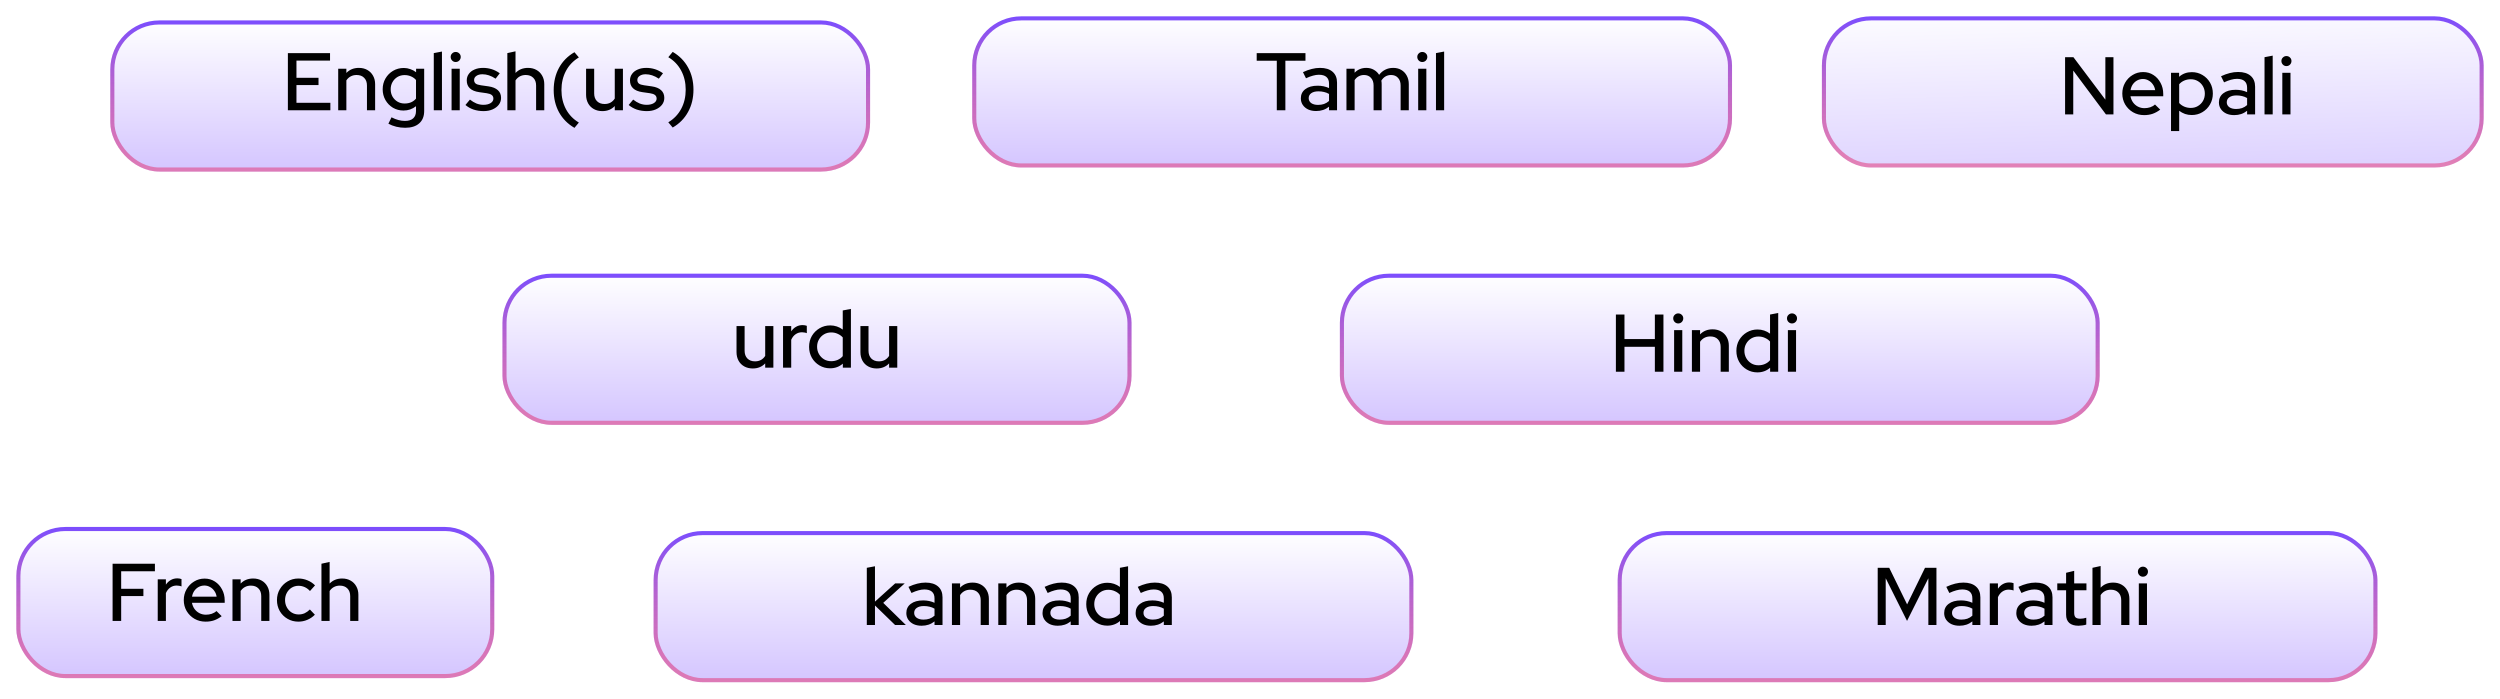
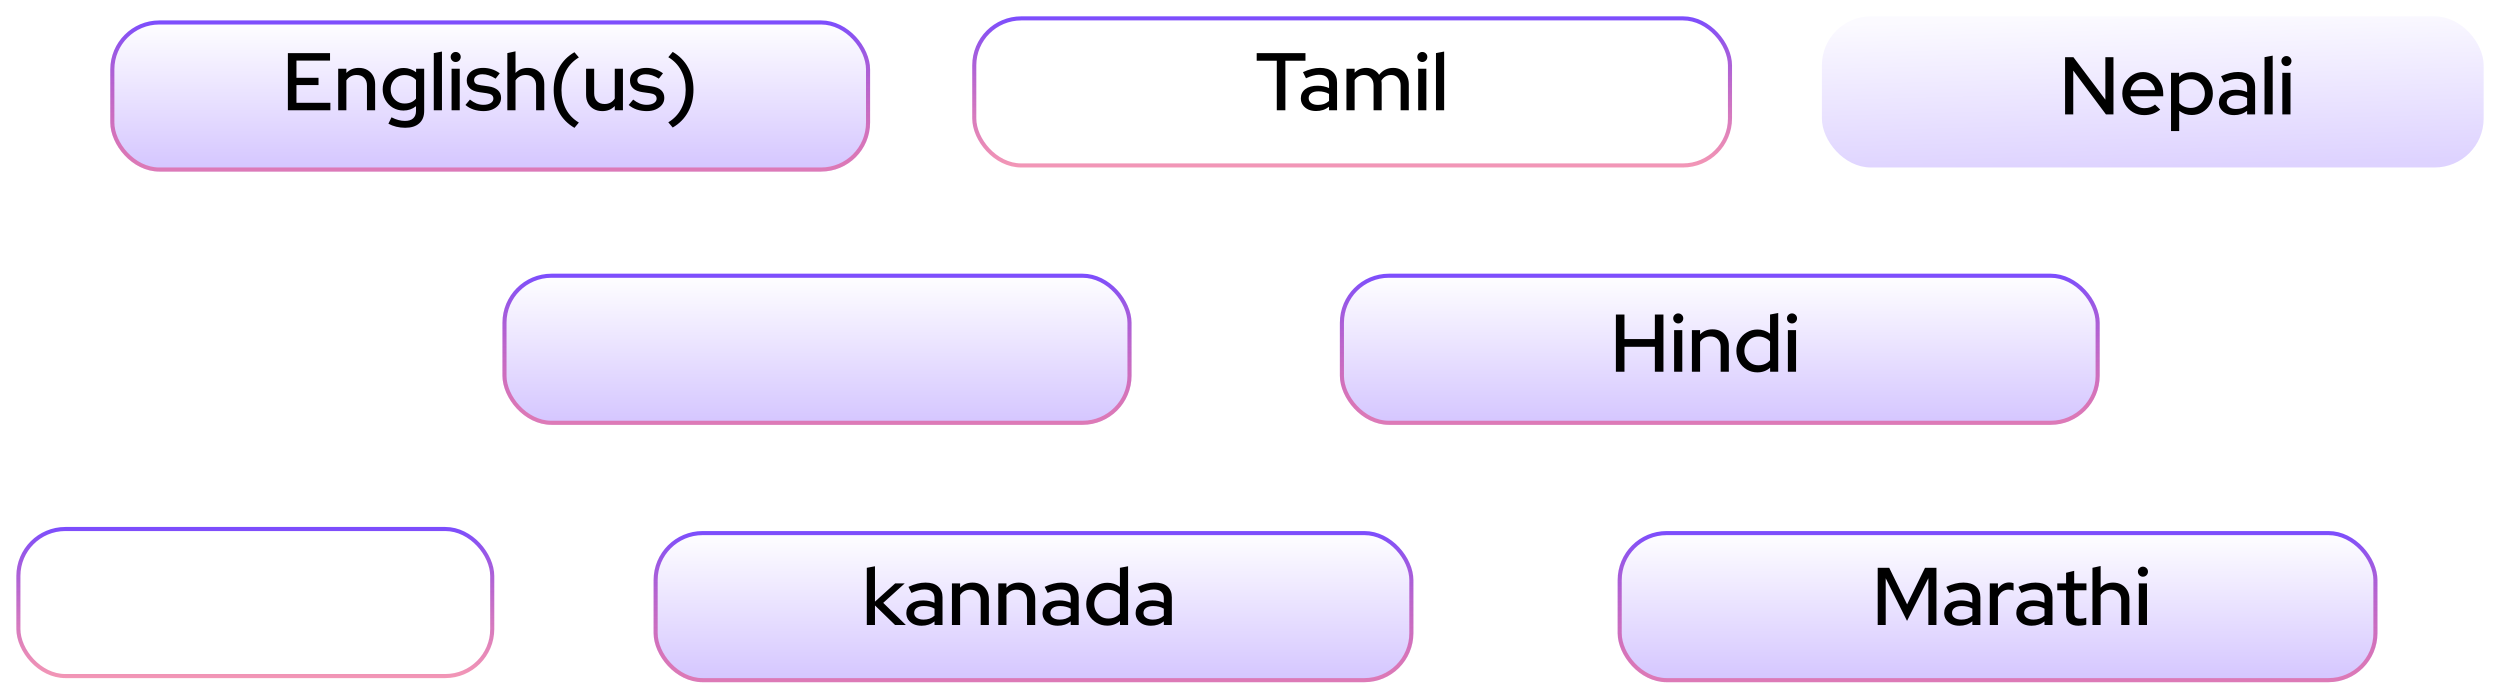
<svg xmlns="http://www.w3.org/2000/svg" width="612" height="171" viewBox="0 0 612 171" fill="none">
  <g filter="url(#filter0_d_1563_637)">
    <rect x="27" y="3" width="186" height="37" rx="12" fill="url(#paint0_linear_1563_637)" />
    <rect x="27.5" y="3.5" width="185" height="36" rx="11.5" stroke="url(#paint1_linear_1563_637)" />
  </g>
  <g filter="url(#filter1_d_1563_637)">
-     <rect x="238" y="2" width="186" height="37" rx="12" fill="url(#paint2_linear_1563_637)" />
    <rect x="238.5" y="2.5" width="185" height="36" rx="11.5" stroke="url(#paint3_linear_1563_637)" />
  </g>
  <g filter="url(#filter2_d_1563_637)">
    <rect x="123" y="65" width="154" height="37" rx="12" fill="url(#paint4_linear_1563_637)" />
    <rect x="123.5" y="65.5" width="153" height="36" rx="11.5" stroke="url(#paint5_linear_1563_637)" />
  </g>
  <g filter="url(#filter3_d_1563_637)">
    <rect x="328" y="65" width="186" height="37" rx="12" fill="url(#paint6_linear_1563_637)" />
    <rect x="328.5" y="65.5" width="185" height="36" rx="11.5" stroke="url(#paint7_linear_1563_637)" />
  </g>
  <g filter="url(#filter4_d_1563_637)">
    <rect x="396" y="128" width="186" height="37" rx="12" fill="url(#paint8_linear_1563_637)" />
    <rect x="396.5" y="128.5" width="185" height="36" rx="11.5" stroke="url(#paint9_linear_1563_637)" />
  </g>
  <g filter="url(#filter5_d_1563_637)">
    <rect x="160" y="128" width="186" height="37" rx="12" fill="url(#paint10_linear_1563_637)" />
    <rect x="160.5" y="128.5" width="185" height="36" rx="11.5" stroke="url(#paint11_linear_1563_637)" />
  </g>
  <g filter="url(#filter6_d_1563_637)">
-     <rect x="4" y="127" width="117" height="37" rx="12" fill="url(#paint12_linear_1563_637)" />
    <rect x="4.5" y="127.5" width="116" height="36" rx="11.5" stroke="url(#paint13_linear_1563_637)" />
  </g>
  <g filter="url(#filter7_d_1563_637)">
    <rect x="446" y="2" width="162" height="37" rx="12" fill="url(#paint14_linear_1563_637)" />
-     <rect x="446.5" y="2.5" width="161" height="36" rx="11.5" stroke="url(#paint15_linear_1563_637)" />
  </g>
-   <path d="M70.473 27V13H80.793V14.84H72.573V19.04H77.973V20.82H72.573V25.16H80.873V27H70.473ZM82.791 27V16.82H84.791V17.86C85.578 17.033 86.598 16.62 87.851 16.62C88.638 16.62 89.325 16.787 89.911 17.12C90.511 17.453 90.978 17.92 91.311 18.52C91.658 19.12 91.831 19.813 91.831 20.6V27H89.831V20.94C89.831 20.14 89.605 19.513 89.151 19.06C88.711 18.593 88.091 18.36 87.291 18.36C86.758 18.36 86.278 18.473 85.851 18.7C85.425 18.927 85.071 19.253 84.791 19.68V27H82.791ZM99.179 31.28C98.432 31.28 97.706 31.193 96.999 31.02C96.292 30.847 95.652 30.6 95.079 30.28L95.839 28.72C96.439 29.027 96.999 29.247 97.519 29.38C98.052 29.527 98.586 29.6 99.119 29.6C100.012 29.6 100.686 29.393 101.139 28.98C101.606 28.567 101.839 27.96 101.839 27.16V26C100.946 26.707 99.926 27.06 98.779 27.06C97.846 27.06 96.986 26.833 96.199 26.38C95.426 25.913 94.812 25.287 94.359 24.5C93.906 23.7 93.679 22.82 93.679 21.86C93.679 20.887 93.906 20.007 94.359 19.22C94.826 18.42 95.446 17.793 96.219 17.34C97.006 16.873 97.886 16.64 98.859 16.64C99.406 16.64 99.932 16.733 100.439 16.92C100.959 17.093 101.432 17.347 101.859 17.68V16.82H103.839V27.16C103.839 28.48 103.432 29.493 102.619 30.2C101.819 30.92 100.672 31.28 99.179 31.28ZM99.039 25.34C99.626 25.34 100.159 25.24 100.639 25.04C101.119 24.827 101.519 24.527 101.839 24.14V19.58C101.519 19.207 101.112 18.913 100.619 18.7C100.139 18.487 99.612 18.38 99.039 18.38C98.399 18.38 97.819 18.533 97.299 18.84C96.792 19.147 96.386 19.567 96.079 20.1C95.786 20.62 95.639 21.207 95.639 21.86C95.639 22.513 95.786 23.107 96.079 23.64C96.386 24.16 96.792 24.573 97.299 24.88C97.819 25.187 98.399 25.34 99.039 25.34ZM106.19 27V13L108.19 12.62V27H106.19ZM110.545 27V16.82H112.545V27H110.545ZM111.545 15.18C111.212 15.18 110.925 15.06 110.685 14.82C110.445 14.567 110.325 14.273 110.325 13.94C110.325 13.593 110.445 13.307 110.685 13.08C110.925 12.84 111.212 12.72 111.545 12.72C111.892 12.72 112.185 12.84 112.425 13.08C112.665 13.307 112.785 13.593 112.785 13.94C112.785 14.273 112.665 14.567 112.425 14.82C112.185 15.06 111.892 15.18 111.545 15.18ZM118.401 27.2C117.521 27.2 116.694 27.073 115.921 26.82C115.161 26.553 114.501 26.18 113.941 25.7L115.041 24.38C115.561 24.793 116.094 25.113 116.641 25.34C117.201 25.553 117.767 25.66 118.341 25.66C119.061 25.66 119.647 25.52 120.101 25.24C120.554 24.96 120.781 24.593 120.781 24.14C120.781 23.767 120.647 23.473 120.381 23.26C120.114 23.047 119.701 22.9 119.141 22.82L117.301 22.56C116.287 22.413 115.527 22.1 115.021 21.62C114.514 21.14 114.261 20.5 114.261 19.7C114.261 19.087 114.427 18.553 114.761 18.1C115.094 17.633 115.561 17.273 116.161 17.02C116.761 16.753 117.461 16.62 118.261 16.62C118.994 16.62 119.701 16.727 120.381 16.94C121.061 17.153 121.714 17.487 122.341 17.94L121.321 19.26C120.761 18.887 120.214 18.613 119.681 18.44C119.161 18.267 118.634 18.18 118.101 18.18C117.487 18.18 116.994 18.313 116.621 18.58C116.247 18.833 116.061 19.167 116.061 19.58C116.061 19.953 116.187 20.247 116.441 20.46C116.707 20.66 117.141 20.8 117.741 20.88L119.581 21.14C120.594 21.287 121.361 21.6 121.881 22.08C122.401 22.547 122.661 23.18 122.661 23.98C122.661 24.593 122.474 25.147 122.101 25.64C121.727 26.12 121.221 26.5 120.581 26.78C119.941 27.06 119.214 27.2 118.401 27.2ZM124.198 27V13L126.198 12.56V17.86C126.984 17.033 128.004 16.62 129.258 16.62C130.044 16.62 130.731 16.787 131.318 17.12C131.918 17.453 132.384 17.92 132.718 18.52C133.064 19.12 133.238 19.813 133.238 20.6V27H131.238V20.94C131.238 20.14 131.011 19.513 130.558 19.06C130.104 18.593 129.484 18.36 128.698 18.36C128.164 18.36 127.684 18.473 127.258 18.7C126.831 18.927 126.478 19.253 126.198 19.68V27H124.198ZM140.625 31.3C138.985 30.34 137.725 29.067 136.845 27.48C135.979 25.893 135.545 24.08 135.545 22.04C135.545 20 135.979 18.187 136.845 16.6C137.725 15 138.985 13.727 140.625 12.78L141.705 14.06C140.332 14.887 139.279 15.987 138.545 17.36C137.812 18.733 137.445 20.293 137.445 22.04C137.445 23.773 137.812 25.333 138.545 26.72C139.279 28.093 140.332 29.187 141.705 30L140.625 31.3ZM147.454 27.2C146.667 27.2 145.974 27.033 145.374 26.7C144.774 26.367 144.307 25.9 143.974 25.3C143.641 24.687 143.474 23.987 143.474 23.2V16.82H145.454V22.86C145.454 23.66 145.681 24.293 146.134 24.76C146.601 25.227 147.221 25.46 147.994 25.46C148.541 25.46 149.027 25.347 149.454 25.12C149.881 24.88 150.227 24.547 150.494 24.12V16.82H152.494V27H150.494V25.96C149.707 26.787 148.694 27.2 147.454 27.2ZM158.362 27.2C157.482 27.2 156.655 27.073 155.882 26.82C155.122 26.553 154.462 26.18 153.902 25.7L155.002 24.38C155.522 24.793 156.055 25.113 156.602 25.34C157.162 25.553 157.728 25.66 158.302 25.66C159.022 25.66 159.608 25.52 160.062 25.24C160.515 24.96 160.742 24.593 160.742 24.14C160.742 23.767 160.608 23.473 160.342 23.26C160.075 23.047 159.662 22.9 159.102 22.82L157.262 22.56C156.248 22.413 155.488 22.1 154.982 21.62C154.475 21.14 154.222 20.5 154.222 19.7C154.222 19.087 154.388 18.553 154.722 18.1C155.055 17.633 155.522 17.273 156.122 17.02C156.722 16.753 157.422 16.62 158.222 16.62C158.955 16.62 159.662 16.727 160.342 16.94C161.022 17.153 161.675 17.487 162.302 17.94L161.282 19.26C160.722 18.887 160.175 18.613 159.642 18.44C159.122 18.267 158.595 18.18 158.062 18.18C157.448 18.18 156.955 18.313 156.582 18.58C156.208 18.833 156.022 19.167 156.022 19.58C156.022 19.953 156.148 20.247 156.402 20.46C156.668 20.66 157.102 20.8 157.702 20.88L159.542 21.14C160.555 21.287 161.322 21.6 161.842 22.08C162.362 22.547 162.622 23.18 162.622 23.98C162.622 24.593 162.435 25.147 162.062 25.64C161.688 26.12 161.182 26.5 160.542 26.78C159.902 27.06 159.175 27.2 158.362 27.2ZM164.679 12.7C166.319 13.66 167.572 14.933 168.439 16.52C169.319 18.107 169.759 19.92 169.759 21.96C169.759 24 169.319 25.813 168.439 27.4C167.572 29 166.319 30.273 164.679 31.22L163.599 29.94C164.972 29.113 166.025 28.013 166.759 26.64C167.492 25.267 167.859 23.707 167.859 21.96C167.859 20.227 167.492 18.673 166.759 17.3C166.025 15.913 164.972 14.813 163.599 14L164.679 12.7Z" fill="black" />
+   <path d="M70.473 27V13H80.793V14.84H72.573V19.04H77.973V20.82H72.573V25.16H80.873V27ZM82.791 27V16.82H84.791V17.86C85.578 17.033 86.598 16.62 87.851 16.62C88.638 16.62 89.325 16.787 89.911 17.12C90.511 17.453 90.978 17.92 91.311 18.52C91.658 19.12 91.831 19.813 91.831 20.6V27H89.831V20.94C89.831 20.14 89.605 19.513 89.151 19.06C88.711 18.593 88.091 18.36 87.291 18.36C86.758 18.36 86.278 18.473 85.851 18.7C85.425 18.927 85.071 19.253 84.791 19.68V27H82.791ZM99.179 31.28C98.432 31.28 97.706 31.193 96.999 31.02C96.292 30.847 95.652 30.6 95.079 30.28L95.839 28.72C96.439 29.027 96.999 29.247 97.519 29.38C98.052 29.527 98.586 29.6 99.119 29.6C100.012 29.6 100.686 29.393 101.139 28.98C101.606 28.567 101.839 27.96 101.839 27.16V26C100.946 26.707 99.926 27.06 98.779 27.06C97.846 27.06 96.986 26.833 96.199 26.38C95.426 25.913 94.812 25.287 94.359 24.5C93.906 23.7 93.679 22.82 93.679 21.86C93.679 20.887 93.906 20.007 94.359 19.22C94.826 18.42 95.446 17.793 96.219 17.34C97.006 16.873 97.886 16.64 98.859 16.64C99.406 16.64 99.932 16.733 100.439 16.92C100.959 17.093 101.432 17.347 101.859 17.68V16.82H103.839V27.16C103.839 28.48 103.432 29.493 102.619 30.2C101.819 30.92 100.672 31.28 99.179 31.28ZM99.039 25.34C99.626 25.34 100.159 25.24 100.639 25.04C101.119 24.827 101.519 24.527 101.839 24.14V19.58C101.519 19.207 101.112 18.913 100.619 18.7C100.139 18.487 99.612 18.38 99.039 18.38C98.399 18.38 97.819 18.533 97.299 18.84C96.792 19.147 96.386 19.567 96.079 20.1C95.786 20.62 95.639 21.207 95.639 21.86C95.639 22.513 95.786 23.107 96.079 23.64C96.386 24.16 96.792 24.573 97.299 24.88C97.819 25.187 98.399 25.34 99.039 25.34ZM106.19 27V13L108.19 12.62V27H106.19ZM110.545 27V16.82H112.545V27H110.545ZM111.545 15.18C111.212 15.18 110.925 15.06 110.685 14.82C110.445 14.567 110.325 14.273 110.325 13.94C110.325 13.593 110.445 13.307 110.685 13.08C110.925 12.84 111.212 12.72 111.545 12.72C111.892 12.72 112.185 12.84 112.425 13.08C112.665 13.307 112.785 13.593 112.785 13.94C112.785 14.273 112.665 14.567 112.425 14.82C112.185 15.06 111.892 15.18 111.545 15.18ZM118.401 27.2C117.521 27.2 116.694 27.073 115.921 26.82C115.161 26.553 114.501 26.18 113.941 25.7L115.041 24.38C115.561 24.793 116.094 25.113 116.641 25.34C117.201 25.553 117.767 25.66 118.341 25.66C119.061 25.66 119.647 25.52 120.101 25.24C120.554 24.96 120.781 24.593 120.781 24.14C120.781 23.767 120.647 23.473 120.381 23.26C120.114 23.047 119.701 22.9 119.141 22.82L117.301 22.56C116.287 22.413 115.527 22.1 115.021 21.62C114.514 21.14 114.261 20.5 114.261 19.7C114.261 19.087 114.427 18.553 114.761 18.1C115.094 17.633 115.561 17.273 116.161 17.02C116.761 16.753 117.461 16.62 118.261 16.62C118.994 16.62 119.701 16.727 120.381 16.94C121.061 17.153 121.714 17.487 122.341 17.94L121.321 19.26C120.761 18.887 120.214 18.613 119.681 18.44C119.161 18.267 118.634 18.18 118.101 18.18C117.487 18.18 116.994 18.313 116.621 18.58C116.247 18.833 116.061 19.167 116.061 19.58C116.061 19.953 116.187 20.247 116.441 20.46C116.707 20.66 117.141 20.8 117.741 20.88L119.581 21.14C120.594 21.287 121.361 21.6 121.881 22.08C122.401 22.547 122.661 23.18 122.661 23.98C122.661 24.593 122.474 25.147 122.101 25.64C121.727 26.12 121.221 26.5 120.581 26.78C119.941 27.06 119.214 27.2 118.401 27.2ZM124.198 27V13L126.198 12.56V17.86C126.984 17.033 128.004 16.62 129.258 16.62C130.044 16.62 130.731 16.787 131.318 17.12C131.918 17.453 132.384 17.92 132.718 18.52C133.064 19.12 133.238 19.813 133.238 20.6V27H131.238V20.94C131.238 20.14 131.011 19.513 130.558 19.06C130.104 18.593 129.484 18.36 128.698 18.36C128.164 18.36 127.684 18.473 127.258 18.7C126.831 18.927 126.478 19.253 126.198 19.68V27H124.198ZM140.625 31.3C138.985 30.34 137.725 29.067 136.845 27.48C135.979 25.893 135.545 24.08 135.545 22.04C135.545 20 135.979 18.187 136.845 16.6C137.725 15 138.985 13.727 140.625 12.78L141.705 14.06C140.332 14.887 139.279 15.987 138.545 17.36C137.812 18.733 137.445 20.293 137.445 22.04C137.445 23.773 137.812 25.333 138.545 26.72C139.279 28.093 140.332 29.187 141.705 30L140.625 31.3ZM147.454 27.2C146.667 27.2 145.974 27.033 145.374 26.7C144.774 26.367 144.307 25.9 143.974 25.3C143.641 24.687 143.474 23.987 143.474 23.2V16.82H145.454V22.86C145.454 23.66 145.681 24.293 146.134 24.76C146.601 25.227 147.221 25.46 147.994 25.46C148.541 25.46 149.027 25.347 149.454 25.12C149.881 24.88 150.227 24.547 150.494 24.12V16.82H152.494V27H150.494V25.96C149.707 26.787 148.694 27.2 147.454 27.2ZM158.362 27.2C157.482 27.2 156.655 27.073 155.882 26.82C155.122 26.553 154.462 26.18 153.902 25.7L155.002 24.38C155.522 24.793 156.055 25.113 156.602 25.34C157.162 25.553 157.728 25.66 158.302 25.66C159.022 25.66 159.608 25.52 160.062 25.24C160.515 24.96 160.742 24.593 160.742 24.14C160.742 23.767 160.608 23.473 160.342 23.26C160.075 23.047 159.662 22.9 159.102 22.82L157.262 22.56C156.248 22.413 155.488 22.1 154.982 21.62C154.475 21.14 154.222 20.5 154.222 19.7C154.222 19.087 154.388 18.553 154.722 18.1C155.055 17.633 155.522 17.273 156.122 17.02C156.722 16.753 157.422 16.62 158.222 16.62C158.955 16.62 159.662 16.727 160.342 16.94C161.022 17.153 161.675 17.487 162.302 17.94L161.282 19.26C160.722 18.887 160.175 18.613 159.642 18.44C159.122 18.267 158.595 18.18 158.062 18.18C157.448 18.18 156.955 18.313 156.582 18.58C156.208 18.833 156.022 19.167 156.022 19.58C156.022 19.953 156.148 20.247 156.402 20.46C156.668 20.66 157.102 20.8 157.702 20.88L159.542 21.14C160.555 21.287 161.322 21.6 161.842 22.08C162.362 22.547 162.622 23.18 162.622 23.98C162.622 24.593 162.435 25.147 162.062 25.64C161.688 26.12 161.182 26.5 160.542 26.78C159.902 27.06 159.175 27.2 158.362 27.2ZM164.679 12.7C166.319 13.66 167.572 14.933 168.439 16.52C169.319 18.107 169.759 19.92 169.759 21.96C169.759 24 169.319 25.813 168.439 27.4C167.572 29 166.319 30.273 164.679 31.22L163.599 29.94C164.972 29.113 166.025 28.013 166.759 26.64C167.492 25.267 167.859 23.707 167.859 21.96C167.859 20.227 167.492 18.673 166.759 17.3C166.025 15.913 164.972 14.813 163.599 14L164.679 12.7Z" fill="black" />
  <path d="M312.559 27V14.86H307.639V13H319.579V14.86H314.659V27H312.559ZM322.187 27.18C321.454 27.18 320.807 27.053 320.247 26.8C319.687 26.533 319.247 26.167 318.927 25.7C318.607 25.233 318.447 24.693 318.447 24.08C318.447 23.12 318.814 22.367 319.547 21.82C320.28 21.26 321.287 20.98 322.567 20.98C323.567 20.98 324.494 21.173 325.347 21.56V20.48C325.347 19.747 325.134 19.2 324.707 18.84C324.294 18.48 323.68 18.3 322.867 18.3C322.4 18.3 321.914 18.373 321.407 18.52C320.9 18.653 320.334 18.867 319.707 19.16L318.967 17.66C319.74 17.3 320.46 17.04 321.127 16.88C321.794 16.707 322.467 16.62 323.147 16.62C324.467 16.62 325.487 16.933 326.207 17.56C326.94 18.187 327.307 19.08 327.307 20.24V27H325.347V26.12C324.894 26.48 324.407 26.747 323.887 26.92C323.367 27.093 322.8 27.18 322.187 27.18ZM320.367 24.04C320.367 24.533 320.574 24.933 320.987 25.24C321.414 25.533 321.967 25.68 322.647 25.68C323.18 25.68 323.667 25.607 324.107 25.46C324.56 25.3 324.974 25.053 325.347 24.72V23C324.96 22.773 324.554 22.613 324.127 22.52C323.714 22.413 323.247 22.36 322.727 22.36C321.994 22.36 321.414 22.513 320.987 22.82C320.574 23.113 320.367 23.52 320.367 24.04ZM329.612 27V16.82H331.612V17.8C332.372 17.013 333.325 16.62 334.472 16.62C335.165 16.62 335.778 16.773 336.312 17.08C336.858 17.387 337.292 17.8 337.612 18.32C338.038 17.76 338.538 17.34 339.112 17.06C339.685 16.767 340.332 16.62 341.052 16.62C341.812 16.62 342.472 16.787 343.032 17.12C343.605 17.453 344.052 17.92 344.372 18.52C344.705 19.12 344.872 19.813 344.872 20.6V27H342.872V20.94C342.872 20.14 342.658 19.513 342.232 19.06C341.818 18.593 341.252 18.36 340.532 18.36C340.038 18.36 339.592 18.473 339.192 18.7C338.792 18.927 338.445 19.273 338.152 19.74C338.178 19.873 338.198 20.013 338.212 20.16C338.225 20.307 338.232 20.453 338.232 20.6V27H336.252V20.94C336.252 20.14 336.038 19.513 335.612 19.06C335.198 18.593 334.632 18.36 333.912 18.36C333.432 18.36 332.998 18.467 332.612 18.68C332.225 18.88 331.892 19.187 331.612 19.6V27H329.612ZM347.17 27V16.82H349.17V27H347.17ZM348.17 15.18C347.837 15.18 347.55 15.06 347.31 14.82C347.07 14.567 346.95 14.273 346.95 13.94C346.95 13.593 347.07 13.307 347.31 13.08C347.55 12.84 347.837 12.72 348.17 12.72C348.517 12.72 348.81 12.84 349.05 13.08C349.29 13.307 349.41 13.593 349.41 13.94C349.41 14.273 349.29 14.567 349.05 14.82C348.81 15.06 348.517 15.18 348.17 15.18ZM351.526 27V13L353.526 12.62V27H351.526Z" fill="black" />
  <path d="M505.533 28V14H507.573L515.393 24.4V14H517.373V28H515.533L507.533 17.28V28H505.533ZM524.88 28.18C523.88 28.18 522.974 27.947 522.16 27.48C521.36 27.013 520.72 26.38 520.24 25.58C519.774 24.78 519.54 23.887 519.54 22.9C519.54 21.927 519.767 21.047 520.22 20.26C520.674 19.46 521.287 18.827 522.06 18.36C522.834 17.88 523.694 17.64 524.64 17.64C525.587 17.64 526.427 17.88 527.16 18.36C527.894 18.827 528.474 19.467 528.9 20.28C529.34 21.08 529.56 21.987 529.56 23V23.56H521.54C521.647 24.12 521.854 24.62 522.16 25.06C522.48 25.5 522.88 25.847 523.36 26.1C523.854 26.353 524.387 26.48 524.96 26.48C525.454 26.48 525.927 26.407 526.38 26.26C526.847 26.1 527.234 25.873 527.54 25.58L528.82 26.84C528.22 27.293 527.6 27.633 526.96 27.86C526.334 28.073 525.64 28.18 524.88 28.18ZM521.56 22.06H527.58C527.5 21.527 527.314 21.06 527.02 20.66C526.74 20.247 526.387 19.927 525.96 19.7C525.547 19.46 525.094 19.34 524.6 19.34C524.094 19.34 523.627 19.453 523.2 19.68C522.774 19.907 522.414 20.227 522.12 20.64C521.84 21.04 521.654 21.513 521.56 22.06ZM531.465 32.08V17.82H533.445V18.8C534.298 18.04 535.338 17.66 536.565 17.66C537.525 17.66 538.392 17.893 539.165 18.36C539.952 18.827 540.572 19.453 541.025 20.24C541.478 21.027 541.705 21.913 541.705 22.9C541.705 23.887 541.472 24.78 541.005 25.58C540.552 26.367 539.932 26.993 539.145 27.46C538.372 27.927 537.498 28.16 536.525 28.16C535.965 28.16 535.425 28.073 534.905 27.9C534.385 27.713 533.905 27.453 533.465 27.12V32.08H531.465ZM536.305 26.42C536.958 26.42 537.538 26.267 538.045 25.96C538.565 25.653 538.978 25.24 539.285 24.72C539.592 24.187 539.745 23.587 539.745 22.92C539.745 22.253 539.592 21.653 539.285 21.12C538.978 20.587 538.565 20.167 538.045 19.86C537.538 19.553 536.958 19.4 536.305 19.4C535.732 19.4 535.198 19.507 534.705 19.72C534.212 19.933 533.798 20.233 533.465 20.62V25.22C533.798 25.593 534.212 25.887 534.705 26.1C535.212 26.313 535.745 26.42 536.305 26.42ZM546.931 28.18C546.198 28.18 545.551 28.053 544.991 27.8C544.431 27.533 543.991 27.167 543.671 26.7C543.351 26.233 543.191 25.693 543.191 25.08C543.191 24.12 543.558 23.367 544.291 22.82C545.025 22.26 546.031 21.98 547.311 21.98C548.311 21.98 549.238 22.173 550.091 22.56V21.48C550.091 20.747 549.878 20.2 549.451 19.84C549.038 19.48 548.425 19.3 547.611 19.3C547.145 19.3 546.658 19.373 546.151 19.52C545.645 19.653 545.078 19.867 544.451 20.16L543.711 18.66C544.485 18.3 545.205 18.04 545.871 17.88C546.538 17.707 547.211 17.62 547.891 17.62C549.211 17.62 550.231 17.933 550.951 18.56C551.685 19.187 552.051 20.08 552.051 21.24V28H550.091V27.12C549.638 27.48 549.151 27.747 548.631 27.92C548.111 28.093 547.545 28.18 546.931 28.18ZM545.111 25.04C545.111 25.533 545.318 25.933 545.731 26.24C546.158 26.533 546.711 26.68 547.391 26.68C547.925 26.68 548.411 26.607 548.851 26.46C549.305 26.3 549.718 26.053 550.091 25.72V24C549.705 23.773 549.298 23.613 548.871 23.52C548.458 23.413 547.991 23.36 547.471 23.36C546.738 23.36 546.158 23.513 545.731 23.82C545.318 24.113 545.111 24.52 545.111 25.04ZM554.356 28V14L556.356 13.62V28H554.356ZM558.711 28V17.82H560.711V28H558.711ZM559.711 16.18C559.378 16.18 559.091 16.06 558.851 15.82C558.611 15.567 558.491 15.273 558.491 14.94C558.491 14.593 558.611 14.307 558.851 14.08C559.091 13.84 559.378 13.72 559.711 13.72C560.058 13.72 560.351 13.84 560.591 14.08C560.831 14.307 560.951 14.593 560.951 14.94C560.951 15.273 560.831 15.567 560.591 15.82C560.351 16.06 560.058 16.18 559.711 16.18Z" fill="black" />
  <path d="M395.57 91V77H397.67V83H405.11V77H407.21V91H405.11V84.9H397.67V91H395.57ZM409.823 91V80.82H411.823V91H409.823ZM410.823 79.18C410.489 79.18 410.203 79.06 409.963 78.82C409.723 78.567 409.603 78.273 409.603 77.94C409.603 77.593 409.723 77.307 409.963 77.08C410.203 76.84 410.489 76.72 410.823 76.72C411.169 76.72 411.463 76.84 411.703 77.08C411.943 77.307 412.063 77.593 412.063 77.94C412.063 78.273 411.943 78.567 411.703 78.82C411.463 79.06 411.169 79.18 410.823 79.18ZM414.178 91V80.82H416.178V81.86C416.965 81.033 417.985 80.62 419.238 80.62C420.025 80.62 420.711 80.787 421.298 81.12C421.898 81.453 422.365 81.92 422.698 82.52C423.045 83.12 423.218 83.813 423.218 84.6V91H421.218V84.94C421.218 84.14 420.991 83.513 420.538 83.06C420.098 82.593 419.478 82.36 418.678 82.36C418.145 82.36 417.665 82.473 417.238 82.7C416.811 82.927 416.458 83.253 416.178 83.68V91H414.178ZM430.206 91.16C429.259 91.16 428.392 90.927 427.606 90.46C426.819 89.993 426.199 89.367 425.746 88.58C425.292 87.78 425.066 86.887 425.066 85.9C425.066 84.913 425.292 84.027 425.746 83.24C426.212 82.453 426.839 81.827 427.626 81.36C428.412 80.893 429.286 80.66 430.246 80.66C430.806 80.66 431.346 80.747 431.866 80.92C432.386 81.093 432.866 81.347 433.306 81.68V77L435.306 76.62V91H433.326V90.02C432.459 90.78 431.419 91.16 430.206 91.16ZM430.466 89.42C431.052 89.42 431.586 89.313 432.066 89.1C432.559 88.887 432.972 88.58 433.306 88.18V83.6C432.972 83.227 432.559 82.933 432.066 82.72C431.586 82.493 431.052 82.38 430.466 82.38C429.826 82.38 429.246 82.533 428.726 82.84C428.206 83.147 427.792 83.567 427.486 84.1C427.179 84.62 427.026 85.213 427.026 85.88C427.026 86.547 427.179 87.147 427.486 87.68C427.792 88.213 428.206 88.64 428.726 88.96C429.246 89.267 429.826 89.42 430.466 89.42ZM437.674 91V80.82H439.674V91H437.674ZM438.674 79.18C438.341 79.18 438.054 79.06 437.814 78.82C437.574 78.567 437.454 78.273 437.454 77.94C437.454 77.593 437.574 77.307 437.814 77.08C438.054 76.84 438.341 76.72 438.674 76.72C439.021 76.72 439.314 76.84 439.554 77.08C439.794 77.307 439.914 77.593 439.914 77.94C439.914 78.273 439.794 78.567 439.554 78.82C439.314 79.06 439.021 79.18 438.674 79.18Z" fill="black" />
-   <path d="M184.28 90.2C183.493 90.2 182.8 90.033 182.2 89.7C181.6 89.367 181.133 88.9 180.8 88.3C180.467 87.687 180.3 86.987 180.3 86.2V79.82H182.28V85.86C182.28 86.66 182.507 87.293 182.96 87.76C183.427 88.227 184.047 88.46 184.82 88.46C185.367 88.46 185.853 88.347 186.28 88.12C186.707 87.88 187.053 87.547 187.32 87.12V79.82H189.32V90H187.32V88.96C186.533 89.787 185.52 90.2 184.28 90.2ZM191.688 90V79.82H193.688V81.12C194.008 80.64 194.401 80.267 194.868 80C195.348 79.72 195.888 79.58 196.488 79.58C196.901 79.593 197.241 79.653 197.508 79.76V81.56C197.321 81.48 197.128 81.427 196.928 81.4C196.728 81.36 196.528 81.34 196.328 81.34C195.741 81.34 195.221 81.5 194.768 81.82C194.314 82.127 193.954 82.58 193.688 83.18V90H191.688ZM203.204 90.16C202.257 90.16 201.39 89.927 200.604 89.46C199.817 88.993 199.197 88.367 198.744 87.58C198.29 86.78 198.064 85.887 198.064 84.9C198.064 83.913 198.29 83.027 198.744 82.24C199.21 81.453 199.837 80.827 200.624 80.36C201.41 79.893 202.284 79.66 203.244 79.66C203.804 79.66 204.344 79.747 204.864 79.92C205.384 80.093 205.864 80.347 206.304 80.68V76L208.304 75.62V90H206.324V89.02C205.457 89.78 204.417 90.16 203.204 90.16ZM203.464 88.42C204.05 88.42 204.584 88.313 205.064 88.1C205.557 87.887 205.97 87.58 206.304 87.18V82.6C205.97 82.227 205.557 81.933 205.064 81.72C204.584 81.493 204.05 81.38 203.464 81.38C202.824 81.38 202.244 81.533 201.724 81.84C201.204 82.147 200.79 82.567 200.484 83.1C200.177 83.62 200.024 84.213 200.024 84.88C200.024 85.547 200.177 86.147 200.484 86.68C200.79 87.213 201.204 87.64 201.724 87.96C202.244 88.267 202.824 88.42 203.464 88.42ZM214.612 90.2C213.826 90.2 213.132 90.033 212.532 89.7C211.932 89.367 211.466 88.9 211.132 88.3C210.799 87.687 210.632 86.987 210.632 86.2V79.82H212.612V85.86C212.612 86.66 212.839 87.293 213.292 87.76C213.759 88.227 214.379 88.46 215.152 88.46C215.699 88.46 216.186 88.347 216.612 88.12C217.039 87.88 217.386 87.547 217.652 87.12V79.82H219.652V90H217.652V88.96C216.866 89.787 215.852 90.2 214.612 90.2Z" fill="black" />
-   <path d="M27.563 152V138H37.923V139.84H29.663V144.14H35.103V145.92H29.663V152H27.563ZM38.612 152V141.82H40.612V143.12C40.932 142.64 41.325 142.267 41.792 142C42.272 141.72 42.812 141.58 43.412 141.58C43.825 141.593 44.165 141.653 44.432 141.76V143.56C44.245 143.48 44.052 143.427 43.852 143.4C43.652 143.36 43.452 143.34 43.252 143.34C42.665 143.34 42.145 143.5 41.692 143.82C41.238 144.127 40.878 144.58 40.612 145.18V152H38.612ZM50.328 152.18C49.328 152.18 48.421 151.947 47.608 151.48C46.808 151.013 46.168 150.38 45.688 149.58C45.221 148.78 44.988 147.887 44.988 146.9C44.988 145.927 45.214 145.047 45.668 144.26C46.121 143.46 46.734 142.827 47.508 142.36C48.281 141.88 49.141 141.64 50.088 141.64C51.034 141.64 51.874 141.88 52.608 142.36C53.341 142.827 53.921 143.467 54.348 144.28C54.788 145.08 55.008 145.987 55.008 147V147.56H46.988C47.094 148.12 47.301 148.62 47.608 149.06C47.928 149.5 48.328 149.847 48.808 150.1C49.301 150.353 49.834 150.48 50.408 150.48C50.901 150.48 51.374 150.407 51.828 150.26C52.294 150.1 52.681 149.873 52.988 149.58L54.268 150.84C53.668 151.293 53.048 151.633 52.408 151.86C51.781 152.073 51.088 152.18 50.328 152.18ZM47.008 146.06H53.028C52.948 145.527 52.761 145.06 52.468 144.66C52.188 144.247 51.834 143.927 51.408 143.7C50.994 143.46 50.541 143.34 50.048 143.34C49.541 143.34 49.074 143.453 48.648 143.68C48.221 143.907 47.861 144.227 47.568 144.64C47.288 145.04 47.101 145.513 47.008 146.06ZM56.912 152V141.82H58.912V142.86C59.699 142.033 60.719 141.62 61.972 141.62C62.759 141.62 63.446 141.787 64.032 142.12C64.632 142.453 65.099 142.92 65.432 143.52C65.779 144.12 65.952 144.813 65.952 145.6V152H63.952V145.94C63.952 145.14 63.726 144.513 63.272 144.06C62.832 143.593 62.212 143.36 61.412 143.36C60.879 143.36 60.399 143.473 59.972 143.7C59.546 143.927 59.192 144.253 58.912 144.68V152H56.912ZM73.04 152.18C72.067 152.18 71.18 151.947 70.38 151.48C69.58 151.013 68.947 150.38 68.48 149.58C68.027 148.78 67.8 147.887 67.8 146.9C67.8 145.913 68.033 145.027 68.5 144.24C68.967 143.44 69.593 142.807 70.38 142.34C71.18 141.86 72.067 141.62 73.04 141.62C73.813 141.62 74.553 141.767 75.26 142.06C75.98 142.353 76.6 142.767 77.12 143.3L75.88 144.68C75.493 144.253 75.06 143.933 74.58 143.72C74.1 143.507 73.6 143.4 73.08 143.4C72.467 143.4 71.907 143.553 71.4 143.86C70.907 144.167 70.513 144.587 70.22 145.12C69.927 145.653 69.78 146.247 69.78 146.9C69.78 147.553 69.927 148.147 70.22 148.68C70.513 149.213 70.913 149.64 71.42 149.96C71.927 150.267 72.493 150.42 73.12 150.42C73.64 150.42 74.127 150.32 74.58 150.12C75.033 149.907 75.46 149.6 75.86 149.2L77.08 150.48C76.547 151.027 75.927 151.447 75.22 151.74C74.527 152.033 73.8 152.18 73.04 152.18ZM78.69 152V138L80.69 137.56V142.86C81.476 142.033 82.496 141.62 83.75 141.62C84.536 141.62 85.223 141.787 85.81 142.12C86.41 142.453 86.876 142.92 87.21 143.52C87.556 144.12 87.73 144.813 87.73 145.6V152H85.73V145.94C85.73 145.14 85.503 144.513 85.05 144.06C84.596 143.593 83.976 143.36 83.19 143.36C82.656 143.36 82.176 143.473 81.75 143.7C81.323 143.927 80.97 144.253 80.69 144.68V152H78.69Z" fill="black" />
  <path d="M212.194 153V139L214.194 138.62V147.28L219.134 142.82H221.474L216.214 147.58L221.754 153H219.114L214.194 148.22V153H212.194ZM225.609 153.18C224.876 153.18 224.229 153.053 223.669 152.8C223.109 152.533 222.669 152.167 222.349 151.7C222.029 151.233 221.869 150.693 221.869 150.08C221.869 149.12 222.236 148.367 222.969 147.82C223.702 147.26 224.709 146.98 225.989 146.98C226.989 146.98 227.916 147.173 228.769 147.56V146.48C228.769 145.747 228.556 145.2 228.129 144.84C227.716 144.48 227.102 144.3 226.289 144.3C225.822 144.3 225.336 144.373 224.829 144.52C224.322 144.653 223.756 144.867 223.129 145.16L222.389 143.66C223.162 143.3 223.882 143.04 224.549 142.88C225.216 142.707 225.889 142.62 226.569 142.62C227.889 142.62 228.909 142.933 229.629 143.56C230.362 144.187 230.729 145.08 230.729 146.24V153H228.769V152.12C228.316 152.48 227.829 152.747 227.309 152.92C226.789 153.093 226.222 153.18 225.609 153.18ZM223.789 150.04C223.789 150.533 223.996 150.933 224.409 151.24C224.836 151.533 225.389 151.68 226.069 151.68C226.602 151.68 227.089 151.607 227.529 151.46C227.982 151.3 228.396 151.053 228.769 150.72V149C228.382 148.773 227.976 148.613 227.549 148.52C227.136 148.413 226.669 148.36 226.149 148.36C225.416 148.36 224.836 148.513 224.409 148.82C223.996 149.113 223.789 149.52 223.789 150.04ZM233.034 153V142.82H235.034V143.86C235.82 143.033 236.84 142.62 238.094 142.62C238.88 142.62 239.567 142.787 240.154 143.12C240.754 143.453 241.22 143.92 241.554 144.52C241.9 145.12 242.074 145.813 242.074 146.6V153H240.074V146.94C240.074 146.14 239.847 145.513 239.394 145.06C238.954 144.593 238.334 144.36 237.534 144.36C237 144.36 236.52 144.473 236.094 144.7C235.667 144.927 235.314 145.253 235.034 145.68V153H233.034ZM244.381 153V142.82H246.381V143.86C247.168 143.033 248.188 142.62 249.441 142.62C250.228 142.62 250.915 142.787 251.501 143.12C252.101 143.453 252.568 143.92 252.901 144.52C253.248 145.12 253.421 145.813 253.421 146.6V153H251.421V146.94C251.421 146.14 251.195 145.513 250.741 145.06C250.301 144.593 249.681 144.36 248.881 144.36C248.348 144.36 247.868 144.473 247.441 144.7C247.015 144.927 246.661 145.253 246.381 145.68V153H244.381ZM258.949 153.18C258.215 153.18 257.569 153.053 257.009 152.8C256.449 152.533 256.009 152.167 255.689 151.7C255.369 151.233 255.209 150.693 255.209 150.08C255.209 149.12 255.575 148.367 256.309 147.82C257.042 147.26 258.049 146.98 259.329 146.98C260.329 146.98 261.255 147.173 262.109 147.56V146.48C262.109 145.747 261.895 145.2 261.469 144.84C261.055 144.48 260.442 144.3 259.629 144.3C259.162 144.3 258.675 144.373 258.169 144.52C257.662 144.653 257.095 144.867 256.469 145.16L255.729 143.66C256.502 143.3 257.222 143.04 257.889 142.88C258.555 142.707 259.229 142.62 259.909 142.62C261.229 142.62 262.249 142.933 262.969 143.56C263.702 144.187 264.069 145.08 264.069 146.24V153H262.109V152.12C261.655 152.48 261.169 152.747 260.649 152.92C260.129 153.093 259.562 153.18 258.949 153.18ZM257.129 150.04C257.129 150.533 257.335 150.933 257.749 151.24C258.175 151.533 258.729 151.68 259.409 151.68C259.942 151.68 260.429 151.607 260.869 151.46C261.322 151.3 261.735 151.053 262.109 150.72V149C261.722 148.773 261.315 148.613 260.889 148.52C260.475 148.413 260.009 148.36 259.489 148.36C258.755 148.36 258.175 148.513 257.749 148.82C257.335 149.113 257.129 149.52 257.129 150.04ZM271.053 153.16C270.107 153.16 269.24 152.927 268.453 152.46C267.667 151.993 267.047 151.367 266.593 150.58C266.14 149.78 265.913 148.887 265.913 147.9C265.913 146.913 266.14 146.027 266.593 145.24C267.06 144.453 267.687 143.827 268.473 143.36C269.26 142.893 270.133 142.66 271.093 142.66C271.653 142.66 272.193 142.747 272.713 142.92C273.233 143.093 273.713 143.347 274.153 143.68V139L276.153 138.62V153H274.173V152.02C273.307 152.78 272.267 153.16 271.053 153.16ZM271.313 151.42C271.9 151.42 272.433 151.313 272.913 151.1C273.407 150.887 273.82 150.58 274.153 150.18V145.6C273.82 145.227 273.407 144.933 272.913 144.72C272.433 144.493 271.9 144.38 271.313 144.38C270.673 144.38 270.093 144.533 269.573 144.84C269.053 145.147 268.64 145.567 268.333 146.1C268.027 146.62 267.873 147.213 267.873 147.88C267.873 148.547 268.027 149.147 268.333 149.68C268.64 150.213 269.053 150.64 269.573 150.96C270.093 151.267 270.673 151.42 271.313 151.42ZM281.742 153.18C281.008 153.18 280.362 153.053 279.802 152.8C279.242 152.533 278.802 152.167 278.482 151.7C278.162 151.233 278.002 150.693 278.002 150.08C278.002 149.12 278.368 148.367 279.102 147.82C279.835 147.26 280.842 146.98 282.122 146.98C283.122 146.98 284.048 147.173 284.902 147.56V146.48C284.902 145.747 284.688 145.2 284.262 144.84C283.848 144.48 283.235 144.3 282.422 144.3C281.955 144.3 281.468 144.373 280.962 144.52C280.455 144.653 279.888 144.867 279.262 145.16L278.522 143.66C279.295 143.3 280.015 143.04 280.682 142.88C281.348 142.707 282.022 142.62 282.702 142.62C284.022 142.62 285.042 142.933 285.762 143.56C286.495 144.187 286.862 145.08 286.862 146.24V153H284.902V152.12C284.448 152.48 283.962 152.747 283.442 152.92C282.922 153.093 282.355 153.18 281.742 153.18ZM279.922 150.04C279.922 150.533 280.128 150.933 280.542 151.24C280.968 151.533 281.522 151.68 282.202 151.68C282.735 151.68 283.222 151.607 283.662 151.46C284.115 151.3 284.528 151.053 284.902 150.72V149C284.515 148.773 284.108 148.613 283.682 148.52C283.268 148.413 282.802 148.36 282.282 148.36C281.548 148.36 280.968 148.513 280.542 148.82C280.128 149.113 279.922 149.52 279.922 150.04Z" fill="black" />
  <path d="M459.662 153V139H462.482L466.862 147.96L471.242 139H474.042V153H472.062V141.56L466.842 152L461.622 141.56V153H459.662ZM479.673 153.18C478.94 153.18 478.293 153.053 477.733 152.8C477.173 152.533 476.733 152.167 476.413 151.7C476.093 151.233 475.933 150.693 475.933 150.08C475.933 149.12 476.3 148.367 477.033 147.82C477.767 147.26 478.773 146.98 480.053 146.98C481.053 146.98 481.98 147.173 482.833 147.56V146.48C482.833 145.747 482.62 145.2 482.193 144.84C481.78 144.48 481.167 144.3 480.353 144.3C479.887 144.3 479.4 144.373 478.893 144.52C478.387 144.653 477.82 144.867 477.193 145.16L476.453 143.66C477.227 143.3 477.947 143.04 478.613 142.88C479.28 142.707 479.953 142.62 480.633 142.62C481.953 142.62 482.973 142.933 483.693 143.56C484.427 144.187 484.793 145.08 484.793 146.24V153H482.833V152.12C482.38 152.48 481.893 152.747 481.373 152.92C480.853 153.093 480.287 153.18 479.673 153.18ZM477.853 150.04C477.853 150.533 478.06 150.933 478.473 151.24C478.9 151.533 479.453 151.68 480.133 151.68C480.667 151.68 481.153 151.607 481.593 151.46C482.047 151.3 482.46 151.053 482.833 150.72V149C482.447 148.773 482.04 148.613 481.613 148.52C481.2 148.413 480.733 148.36 480.213 148.36C479.48 148.36 478.9 148.513 478.473 148.82C478.06 149.113 477.853 149.52 477.853 150.04ZM487.098 153V142.82H489.098V144.12C489.418 143.64 489.811 143.267 490.278 143C490.758 142.72 491.298 142.58 491.898 142.58C492.311 142.593 492.651 142.653 492.918 142.76V144.56C492.731 144.48 492.538 144.427 492.338 144.4C492.138 144.36 491.938 144.34 491.738 144.34C491.151 144.34 490.631 144.5 490.178 144.82C489.725 145.127 489.365 145.58 489.098 146.18V153H487.098ZM497.33 153.18C496.596 153.18 495.95 153.053 495.39 152.8C494.83 152.533 494.39 152.167 494.07 151.7C493.75 151.233 493.59 150.693 493.59 150.08C493.59 149.12 493.956 148.367 494.69 147.82C495.423 147.26 496.43 146.98 497.71 146.98C498.71 146.98 499.636 147.173 500.49 147.56V146.48C500.49 145.747 500.276 145.2 499.85 144.84C499.436 144.48 498.823 144.3 498.01 144.3C497.543 144.3 497.056 144.373 496.55 144.52C496.043 144.653 495.476 144.867 494.85 145.16L494.11 143.66C494.883 143.3 495.603 143.04 496.27 142.88C496.936 142.707 497.61 142.62 498.29 142.62C499.61 142.62 500.63 142.933 501.35 143.56C502.083 144.187 502.45 145.08 502.45 146.24V153H500.49V152.12C500.036 152.48 499.55 152.747 499.03 152.92C498.51 153.093 497.943 153.18 497.33 153.18ZM495.51 150.04C495.51 150.533 495.716 150.933 496.13 151.24C496.556 151.533 497.11 151.68 497.79 151.68C498.323 151.68 498.81 151.607 499.25 151.46C499.703 151.3 500.116 151.053 500.49 150.72V149C500.103 148.773 499.696 148.613 499.27 148.52C498.856 148.413 498.39 148.36 497.87 148.36C497.136 148.36 496.556 148.513 496.13 148.82C495.716 149.113 495.51 149.52 495.51 150.04ZM508.821 153.18C507.835 153.18 507.081 152.953 506.561 152.5C506.041 152.033 505.781 151.36 505.781 150.48V144.5H503.621V142.82H505.781V140.22L507.761 139.74V142.82H510.761V144.5H507.761V150.02C507.761 150.54 507.875 150.913 508.101 151.14C508.341 151.353 508.728 151.46 509.261 151.46C509.541 151.46 509.788 151.44 510.001 151.4C510.228 151.36 510.468 151.3 510.721 151.22V152.9C510.455 152.993 510.141 153.06 509.781 153.1C509.435 153.153 509.115 153.18 508.821 153.18ZM512.235 153V139L514.235 138.56V143.86C515.021 143.033 516.041 142.62 517.295 142.62C518.081 142.62 518.768 142.787 519.355 143.12C519.955 143.453 520.421 143.92 520.755 144.52C521.101 145.12 521.275 145.813 521.275 146.6V153H519.275V146.94C519.275 146.14 519.048 145.513 518.595 145.06C518.141 144.593 517.521 144.36 516.735 144.36C516.201 144.36 515.721 144.473 515.295 144.7C514.868 144.927 514.515 145.253 514.235 145.68V153H512.235ZM523.582 153V142.82H525.582V153H523.582ZM524.582 141.18C524.249 141.18 523.962 141.06 523.722 140.82C523.482 140.567 523.362 140.273 523.362 139.94C523.362 139.593 523.482 139.307 523.722 139.08C523.962 138.84 524.249 138.72 524.582 138.72C524.929 138.72 525.222 138.84 525.462 139.08C525.702 139.307 525.822 139.593 525.822 139.94C525.822 140.273 525.702 140.567 525.462 140.82C525.222 141.06 524.929 141.18 524.582 141.18Z" fill="black" />
  <defs>
    <filter id="filter0_d_1563_637" x="23" y="1" width="194" height="45" filterUnits="userSpaceOnUse" color-interpolation-filters="sRGB">
      <feFlood flood-opacity="0" result="BackgroundImageFix" />
      <feColorMatrix in="SourceAlpha" type="matrix" values="0 0 0 0 0 0 0 0 0 0 0 0 0 0 0 0 0 0 127 0" result="hardAlpha" />
      <feOffset dy="2" />
      <feGaussianBlur stdDeviation="2" />
      <feComposite in2="hardAlpha" operator="out" />
      <feColorMatrix type="matrix" values="0 0 0 0 0.233 0 0 0 0 0.231 0 0 0 0 0.231 0 0 0 0.25 0" />
      <feBlend mode="normal" in2="BackgroundImageFix" result="effect1_dropShadow_1563_637" />
      <feBlend mode="normal" in="SourceGraphic" in2="effect1_dropShadow_1563_637" result="shape" />
    </filter>
    <filter id="filter1_d_1563_637" x="234" y="0" width="194" height="45" filterUnits="userSpaceOnUse" color-interpolation-filters="sRGB">
      <feFlood flood-opacity="0" result="BackgroundImageFix" />
      <feColorMatrix in="SourceAlpha" type="matrix" values="0 0 0 0 0 0 0 0 0 0 0 0 0 0 0 0 0 0 127 0" result="hardAlpha" />
      <feOffset dy="2" />
      <feGaussianBlur stdDeviation="2" />
      <feComposite in2="hardAlpha" operator="out" />
      <feColorMatrix type="matrix" values="0 0 0 0 0.233 0 0 0 0 0.231 0 0 0 0 0.231 0 0 0 0.25 0" />
      <feBlend mode="normal" in2="BackgroundImageFix" result="effect1_dropShadow_1563_637" />
      <feBlend mode="normal" in="SourceGraphic" in2="effect1_dropShadow_1563_637" result="shape" />
    </filter>
    <filter id="filter2_d_1563_637" x="119" y="63" width="162" height="45" filterUnits="userSpaceOnUse" color-interpolation-filters="sRGB">
      <feFlood flood-opacity="0" result="BackgroundImageFix" />
      <feColorMatrix in="SourceAlpha" type="matrix" values="0 0 0 0 0 0 0 0 0 0 0 0 0 0 0 0 0 0 127 0" result="hardAlpha" />
      <feOffset dy="2" />
      <feGaussianBlur stdDeviation="2" />
      <feComposite in2="hardAlpha" operator="out" />
      <feColorMatrix type="matrix" values="0 0 0 0 0.233 0 0 0 0 0.231 0 0 0 0 0.231 0 0 0 0.25 0" />
      <feBlend mode="normal" in2="BackgroundImageFix" result="effect1_dropShadow_1563_637" />
      <feBlend mode="normal" in="SourceGraphic" in2="effect1_dropShadow_1563_637" result="shape" />
    </filter>
    <filter id="filter3_d_1563_637" x="324" y="63" width="194" height="45" filterUnits="userSpaceOnUse" color-interpolation-filters="sRGB">
      <feFlood flood-opacity="0" result="BackgroundImageFix" />
      <feColorMatrix in="SourceAlpha" type="matrix" values="0 0 0 0 0 0 0 0 0 0 0 0 0 0 0 0 0 0 127 0" result="hardAlpha" />
      <feOffset dy="2" />
      <feGaussianBlur stdDeviation="2" />
      <feComposite in2="hardAlpha" operator="out" />
      <feColorMatrix type="matrix" values="0 0 0 0 0.233 0 0 0 0 0.231 0 0 0 0 0.231 0 0 0 0.25 0" />
      <feBlend mode="normal" in2="BackgroundImageFix" result="effect1_dropShadow_1563_637" />
      <feBlend mode="normal" in="SourceGraphic" in2="effect1_dropShadow_1563_637" result="shape" />
    </filter>
    <filter id="filter4_d_1563_637" x="392" y="126" width="194" height="45" filterUnits="userSpaceOnUse" color-interpolation-filters="sRGB">
      <feFlood flood-opacity="0" result="BackgroundImageFix" />
      <feColorMatrix in="SourceAlpha" type="matrix" values="0 0 0 0 0 0 0 0 0 0 0 0 0 0 0 0 0 0 127 0" result="hardAlpha" />
      <feOffset dy="2" />
      <feGaussianBlur stdDeviation="2" />
      <feComposite in2="hardAlpha" operator="out" />
      <feColorMatrix type="matrix" values="0 0 0 0 0.233 0 0 0 0 0.231 0 0 0 0 0.231 0 0 0 0.25 0" />
      <feBlend mode="normal" in2="BackgroundImageFix" result="effect1_dropShadow_1563_637" />
      <feBlend mode="normal" in="SourceGraphic" in2="effect1_dropShadow_1563_637" result="shape" />
    </filter>
    <filter id="filter5_d_1563_637" x="156" y="126" width="194" height="45" filterUnits="userSpaceOnUse" color-interpolation-filters="sRGB">
      <feFlood flood-opacity="0" result="BackgroundImageFix" />
      <feColorMatrix in="SourceAlpha" type="matrix" values="0 0 0 0 0 0 0 0 0 0 0 0 0 0 0 0 0 0 127 0" result="hardAlpha" />
      <feOffset dy="2" />
      <feGaussianBlur stdDeviation="2" />
      <feComposite in2="hardAlpha" operator="out" />
      <feColorMatrix type="matrix" values="0 0 0 0 0.233 0 0 0 0 0.231 0 0 0 0 0.231 0 0 0 0.25 0" />
      <feBlend mode="normal" in2="BackgroundImageFix" result="effect1_dropShadow_1563_637" />
      <feBlend mode="normal" in="SourceGraphic" in2="effect1_dropShadow_1563_637" result="shape" />
    </filter>
    <filter id="filter6_d_1563_637" x="0" y="125" width="125" height="45" filterUnits="userSpaceOnUse" color-interpolation-filters="sRGB">
      <feFlood flood-opacity="0" result="BackgroundImageFix" />
      <feColorMatrix in="SourceAlpha" type="matrix" values="0 0 0 0 0 0 0 0 0 0 0 0 0 0 0 0 0 0 127 0" result="hardAlpha" />
      <feOffset dy="2" />
      <feGaussianBlur stdDeviation="2" />
      <feComposite in2="hardAlpha" operator="out" />
      <feColorMatrix type="matrix" values="0 0 0 0 0.233 0 0 0 0 0.231 0 0 0 0 0.231 0 0 0 0.25 0" />
      <feBlend mode="normal" in2="BackgroundImageFix" result="effect1_dropShadow_1563_637" />
      <feBlend mode="normal" in="SourceGraphic" in2="effect1_dropShadow_1563_637" result="shape" />
    </filter>
    <filter id="filter7_d_1563_637" x="442" y="0" width="170" height="45" filterUnits="userSpaceOnUse" color-interpolation-filters="sRGB">
      <feFlood flood-opacity="0" result="BackgroundImageFix" />
      <feColorMatrix in="SourceAlpha" type="matrix" values="0 0 0 0 0 0 0 0 0 0 0 0 0 0 0 0 0 0 127 0" result="hardAlpha" />
      <feOffset dy="2" />
      <feGaussianBlur stdDeviation="2" />
      <feComposite in2="hardAlpha" operator="out" />
      <feColorMatrix type="matrix" values="0 0 0 0 0.233 0 0 0 0 0.231 0 0 0 0 0.231 0 0 0 0.25 0" />
      <feBlend mode="normal" in2="BackgroundImageFix" result="effect1_dropShadow_1563_637" />
      <feBlend mode="normal" in="SourceGraphic" in2="effect1_dropShadow_1563_637" result="shape" />
    </filter>
    <linearGradient id="paint0_linear_1563_637" x1="120" y1="3" x2="120" y2="40" gradientUnits="userSpaceOnUse">
      <stop stop-color="white" />
      <stop offset="1" stop-color="#D4C5FF" />
    </linearGradient>
    <linearGradient id="paint1_linear_1563_637" x1="120" y1="3" x2="120" y2="40" gradientUnits="userSpaceOnUse">
      <stop stop-color="#7B4DFE" />
      <stop offset="1" stop-color="#E62F6E" stop-opacity="0.5" />
    </linearGradient>
    <linearGradient id="paint2_linear_1563_637" x1="331" y1="2" x2="331" y2="39" gradientUnits="userSpaceOnUse">
      <stop stop-color="white" />
      <stop offset="1" stop-color="#D4C5FF" />
    </linearGradient>
    <linearGradient id="paint3_linear_1563_637" x1="331" y1="2" x2="331" y2="39" gradientUnits="userSpaceOnUse">
      <stop stop-color="#7B4DFE" />
      <stop offset="1" stop-color="#E62F6E" stop-opacity="0.5" />
    </linearGradient>
    <linearGradient id="paint4_linear_1563_637" x1="200" y1="65" x2="200" y2="102" gradientUnits="userSpaceOnUse">
      <stop stop-color="white" />
      <stop offset="1" stop-color="#D4C5FF" />
    </linearGradient>
    <linearGradient id="paint5_linear_1563_637" x1="200" y1="65" x2="200" y2="102" gradientUnits="userSpaceOnUse">
      <stop stop-color="#7B4DFE" />
      <stop offset="1" stop-color="#E62F6E" stop-opacity="0.5" />
    </linearGradient>
    <linearGradient id="paint6_linear_1563_637" x1="421" y1="65" x2="421" y2="102" gradientUnits="userSpaceOnUse">
      <stop stop-color="white" />
      <stop offset="1" stop-color="#D4C5FF" />
    </linearGradient>
    <linearGradient id="paint7_linear_1563_637" x1="421" y1="65" x2="421" y2="102" gradientUnits="userSpaceOnUse">
      <stop stop-color="#7B4DFE" />
      <stop offset="1" stop-color="#E62F6E" stop-opacity="0.5" />
    </linearGradient>
    <linearGradient id="paint8_linear_1563_637" x1="489" y1="128" x2="489" y2="165" gradientUnits="userSpaceOnUse">
      <stop stop-color="white" />
      <stop offset="1" stop-color="#D4C5FF" />
    </linearGradient>
    <linearGradient id="paint9_linear_1563_637" x1="489" y1="128" x2="489" y2="165" gradientUnits="userSpaceOnUse">
      <stop stop-color="#7B4DFE" />
      <stop offset="1" stop-color="#E62F6E" stop-opacity="0.5" />
    </linearGradient>
    <linearGradient id="paint10_linear_1563_637" x1="253" y1="128" x2="253" y2="165" gradientUnits="userSpaceOnUse">
      <stop stop-color="white" />
      <stop offset="1" stop-color="#D4C5FF" />
    </linearGradient>
    <linearGradient id="paint11_linear_1563_637" x1="253" y1="128" x2="253" y2="165" gradientUnits="userSpaceOnUse">
      <stop stop-color="#7B4DFE" />
      <stop offset="1" stop-color="#E62F6E" stop-opacity="0.5" />
    </linearGradient>
    <linearGradient id="paint12_linear_1563_637" x1="62.5" y1="127" x2="62.5" y2="164" gradientUnits="userSpaceOnUse">
      <stop stop-color="white" />
      <stop offset="1" stop-color="#D4C5FF" />
    </linearGradient>
    <linearGradient id="paint13_linear_1563_637" x1="62.5" y1="127" x2="62.5" y2="164" gradientUnits="userSpaceOnUse">
      <stop stop-color="#7B4DFE" />
      <stop offset="1" stop-color="#E62F6E" stop-opacity="0.5" />
    </linearGradient>
    <linearGradient id="paint14_linear_1563_637" x1="521.5" y1="2" x2="522.5" y2="39" gradientUnits="userSpaceOnUse">
      <stop stop-color="#FBFAFF" />
      <stop offset="1" stop-color="#DED3FF" />
    </linearGradient>
    <linearGradient id="paint15_linear_1563_637" x1="527" y1="2" x2="527" y2="39" gradientUnits="userSpaceOnUse">
      <stop stop-color="#7B4DFE" />
      <stop offset="1" stop-color="#E62F6E" stop-opacity="0.5" />
    </linearGradient>
  </defs>
</svg>